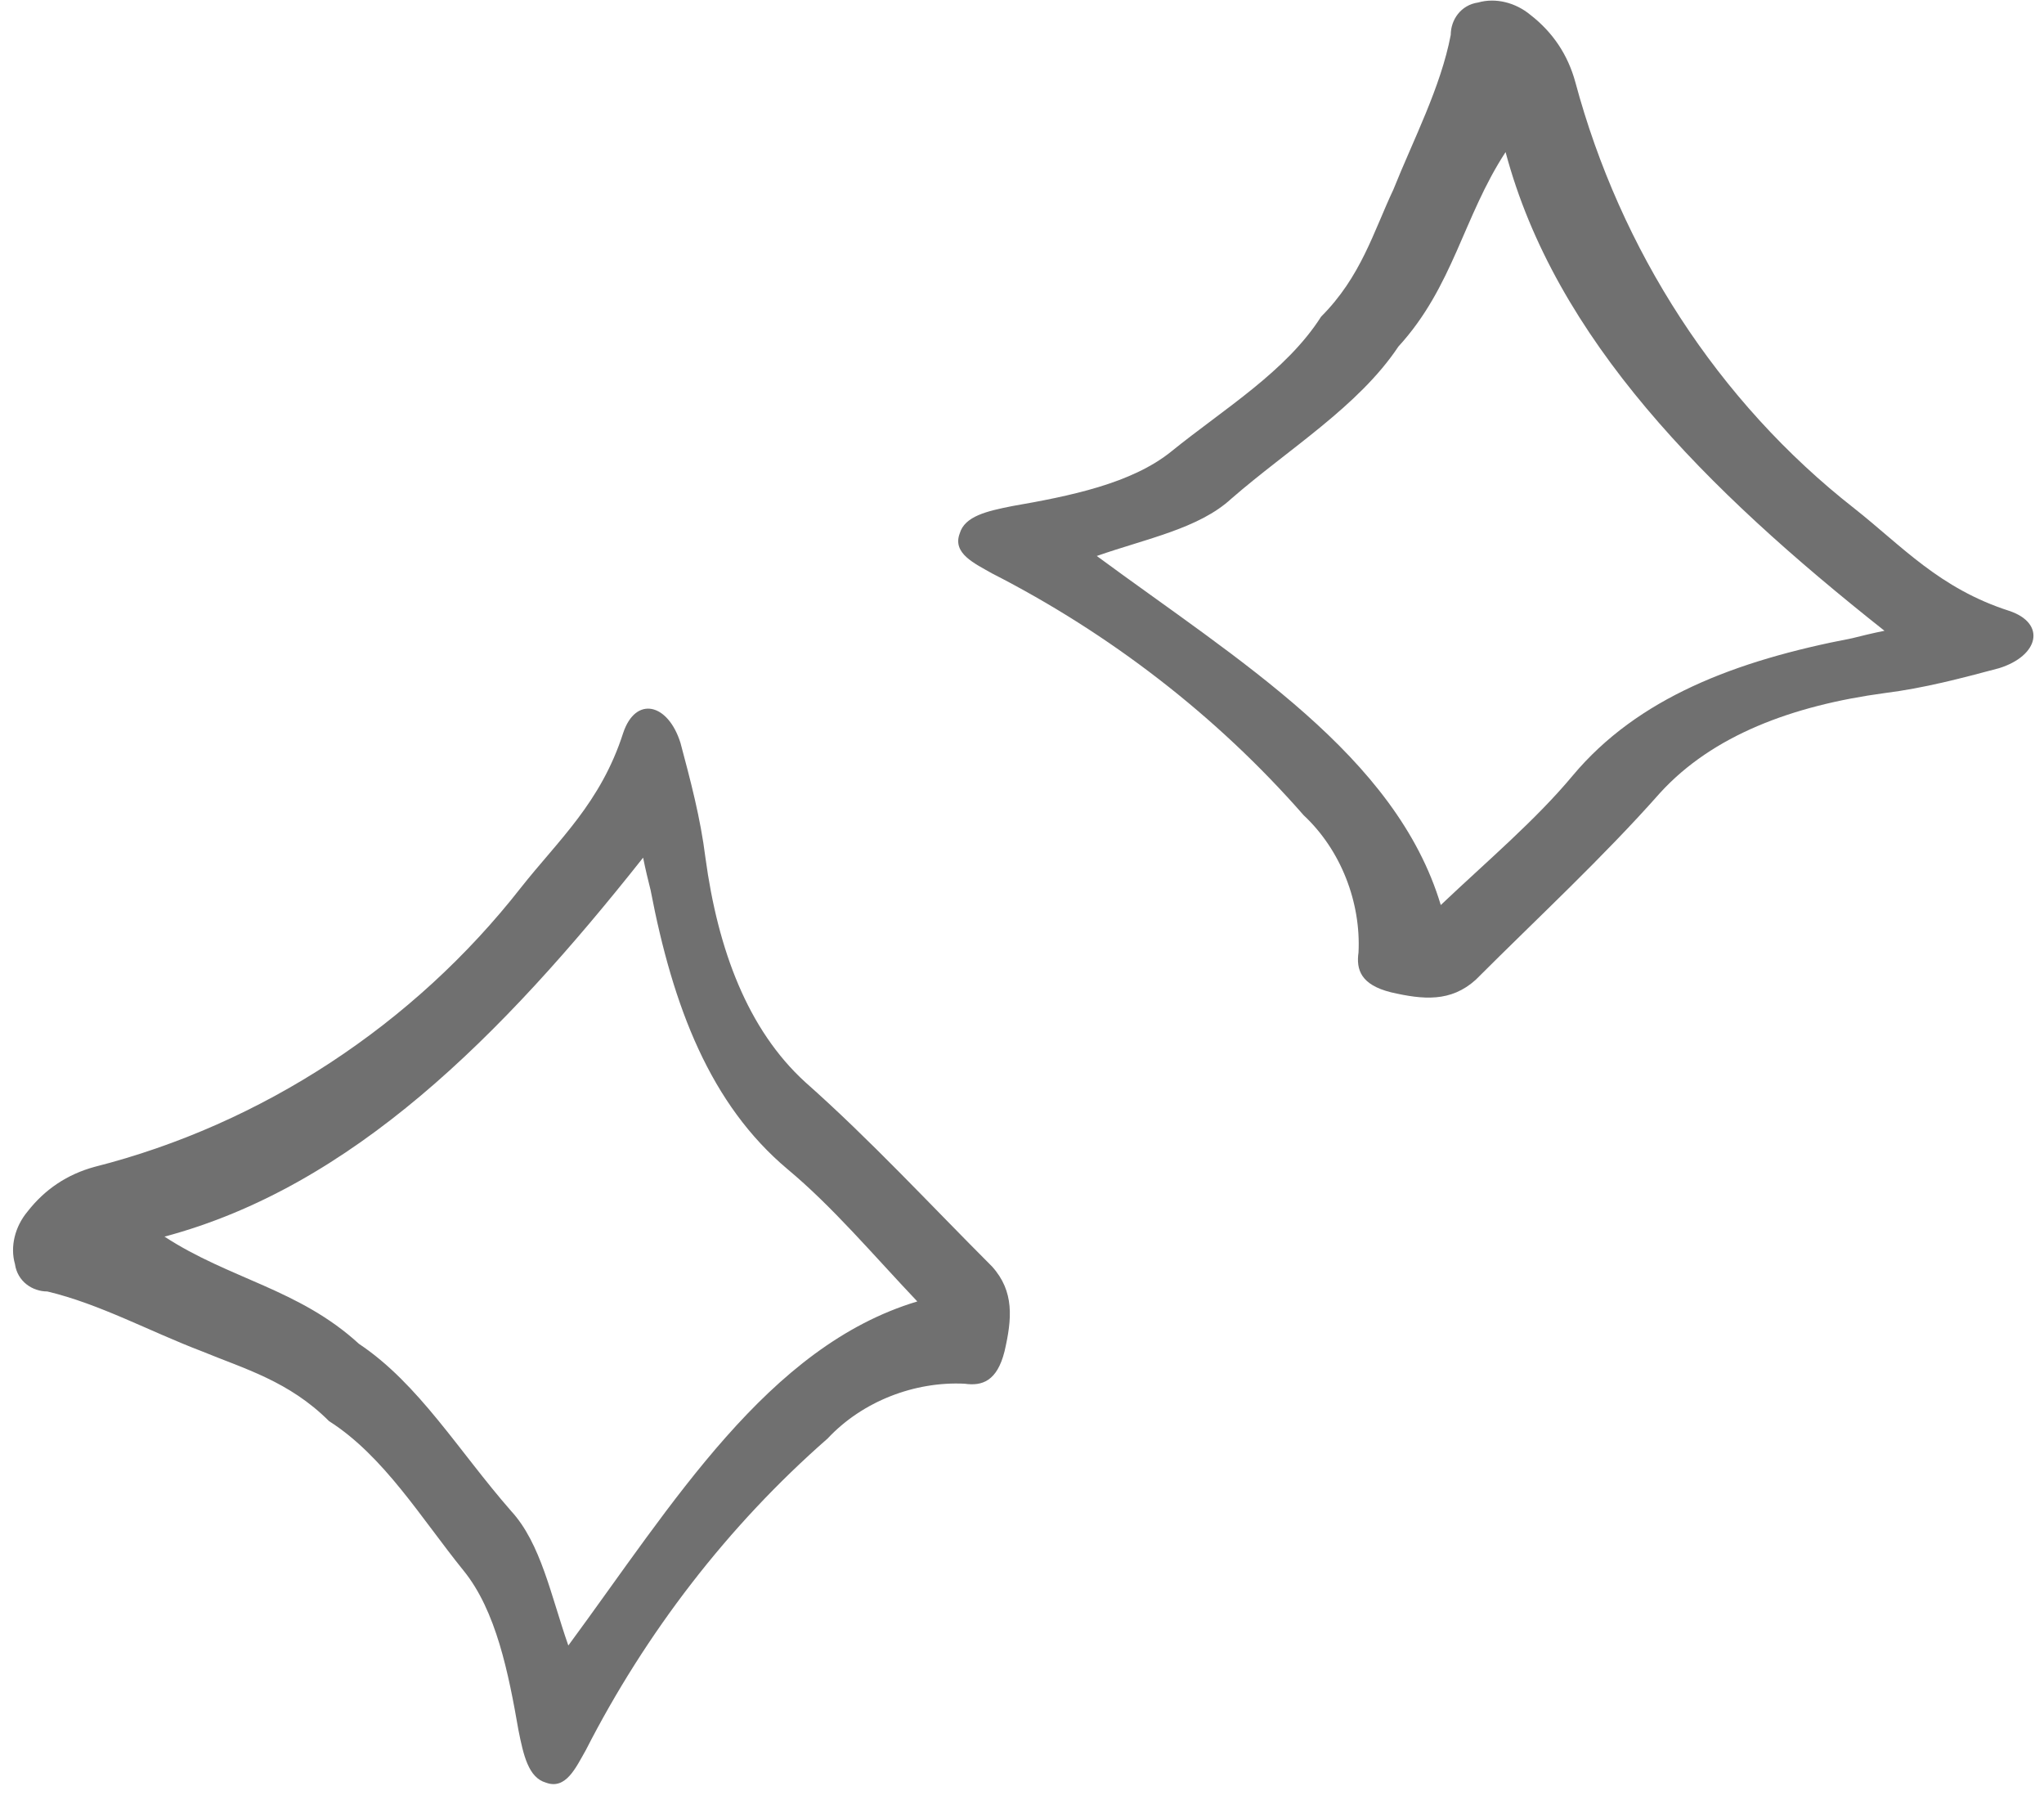
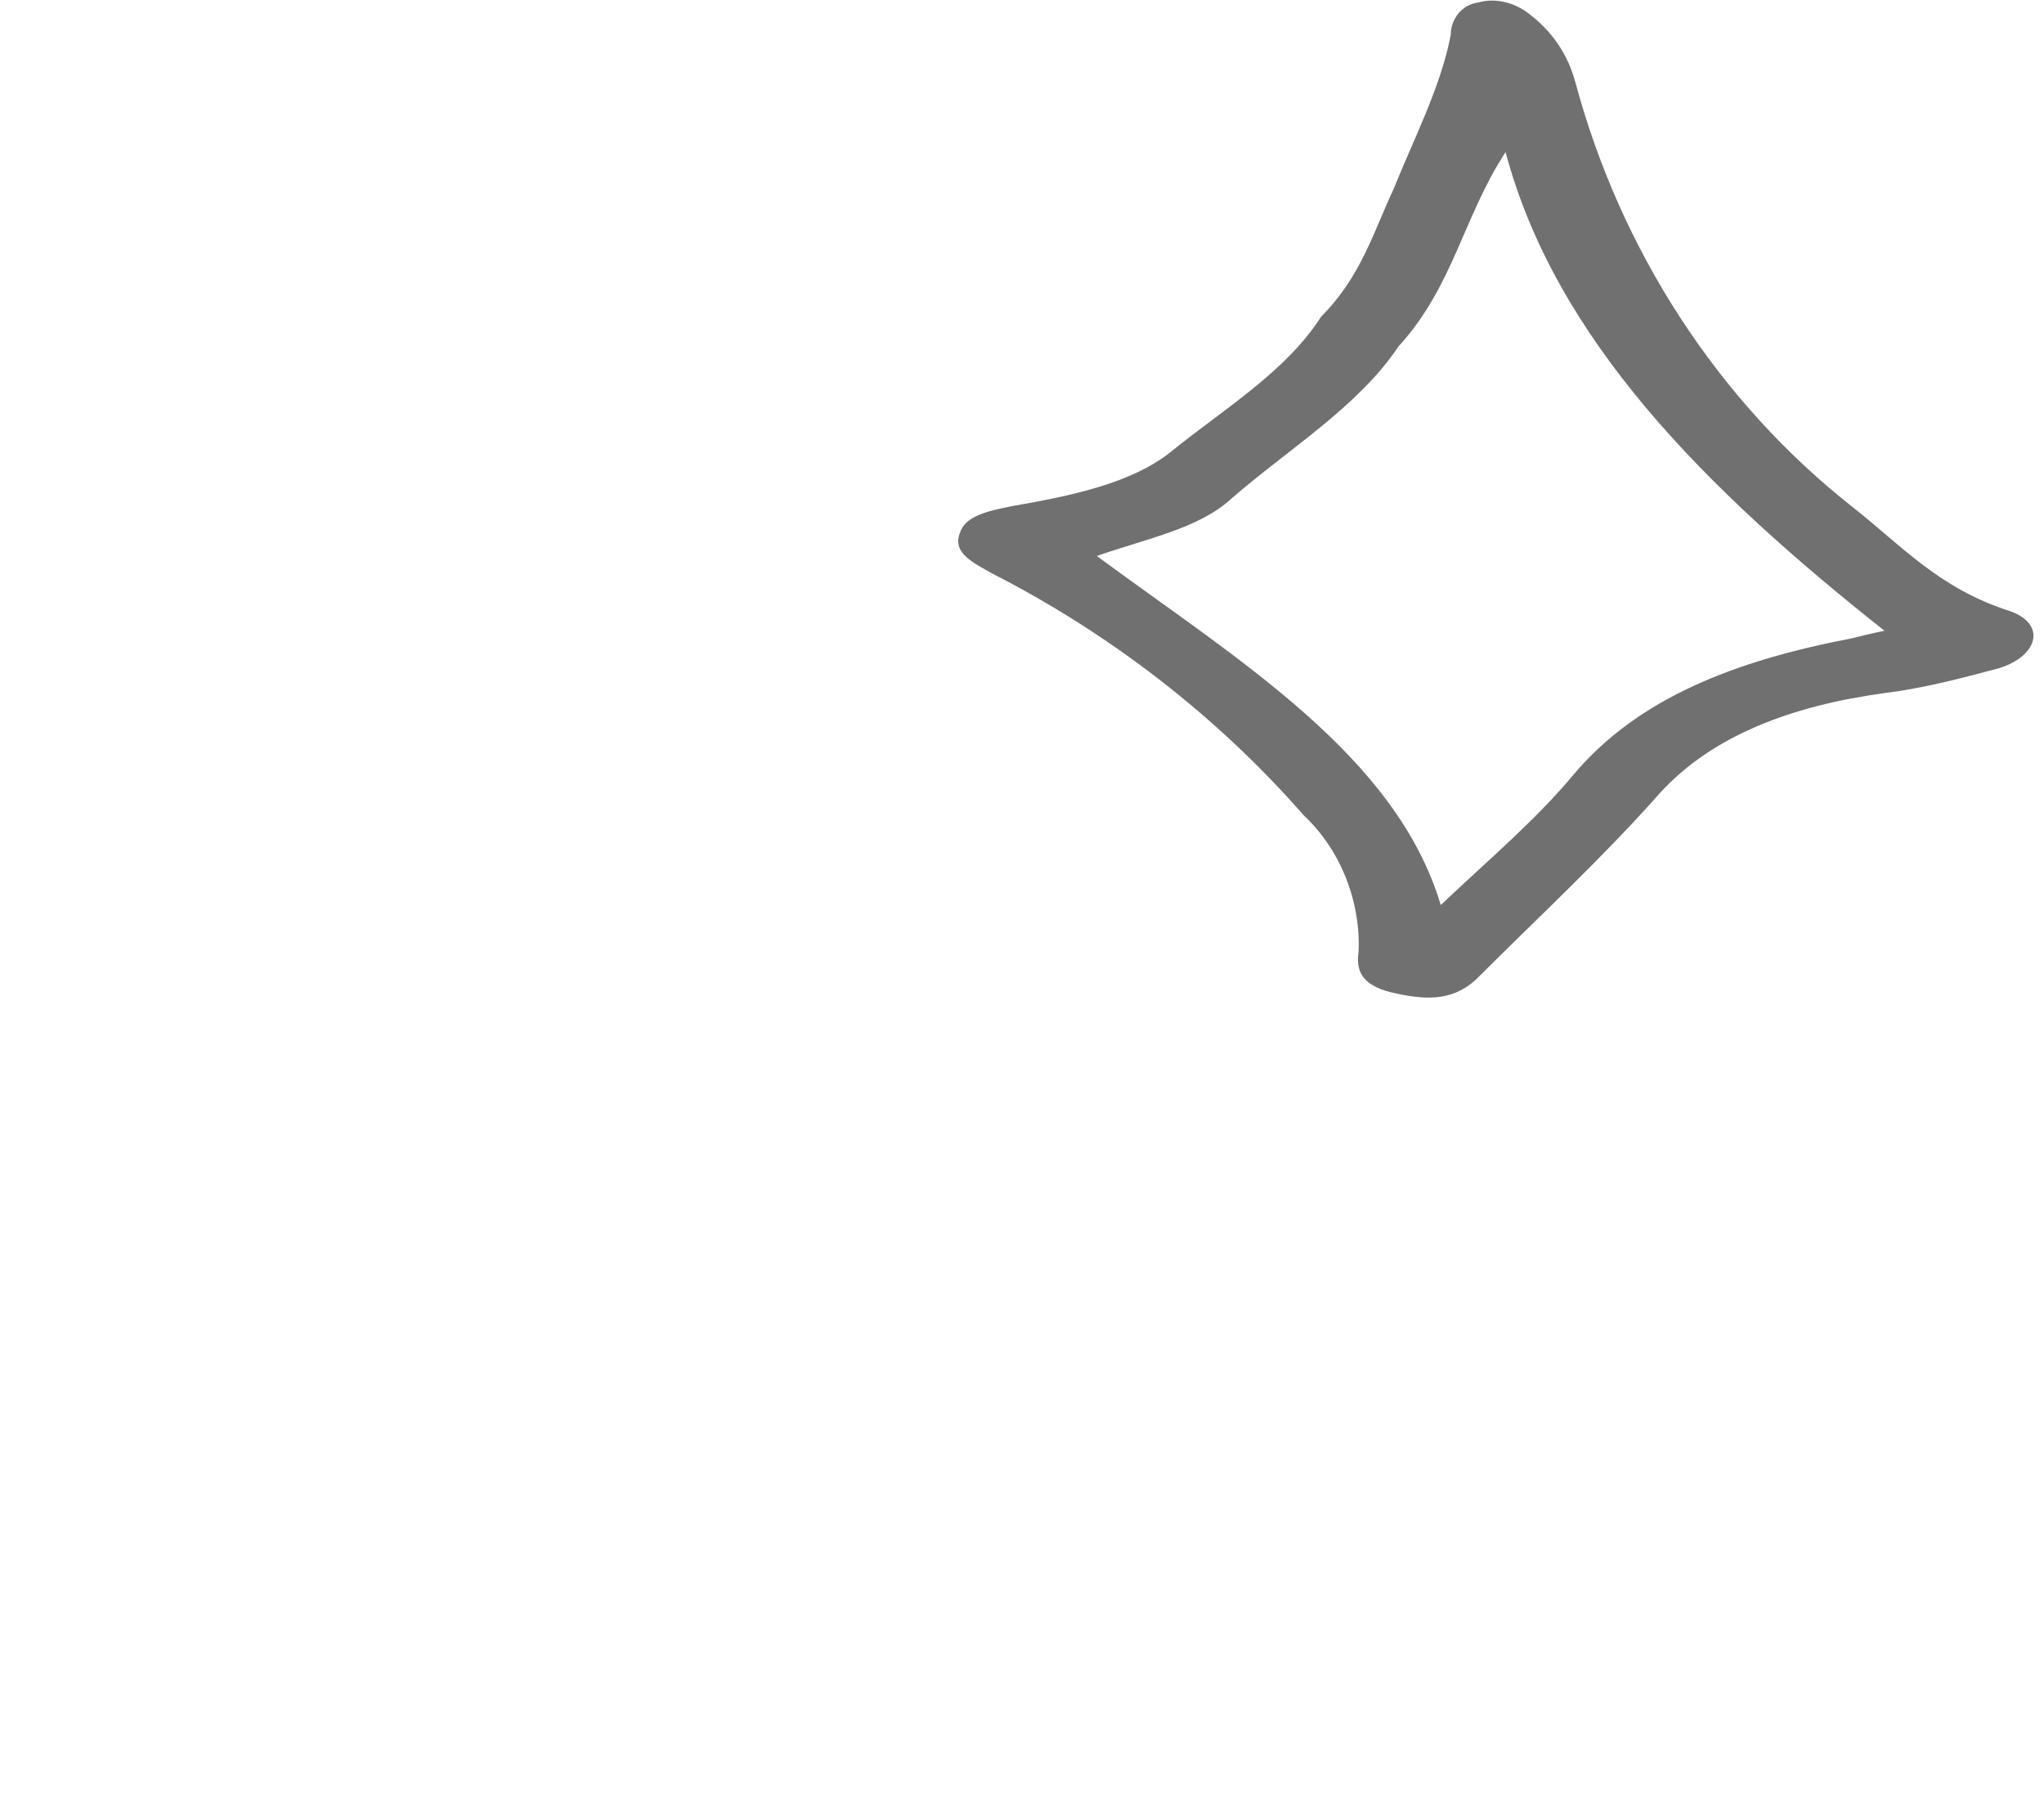
<svg xmlns="http://www.w3.org/2000/svg" version="1.1" id="_04" x="0px" y="0px" viewBox="0 0 82 72" style="enable-background:new 0 0 82 72;" xml:space="preserve">
  <style type="text/css">
	.st0{fill:#707070;}
</style>
  <path id="パス_10600" class="st0" d="M53,12.7c-1.4,2.2-3.9,3.7-6,5.4c-1.6,1.3-4.1,1.8-6.4,2.2c-1,0.2-1.9,0.4-2.1,1.1  c-0.3,0.8,0.6,1.2,1.3,1.6c4.7,2.4,9,5.7,12.5,9.7c1.5,1.4,2.3,3.5,2.2,5.5c-0.1,0.7,0.1,1.3,1.3,1.6c1.3,0.3,2.4,0.4,3.4-0.5  c2.5-2.5,5.1-4.9,7.4-7.5c2.1-2.3,5.3-3.5,9-4c1.6-0.2,3.1-0.6,4.6-1c1.6-0.5,1.9-1.8,0.4-2.3c-2.8-0.9-4.3-2.6-6.2-4.1  c-5.5-4.3-9.4-10.4-11.2-17.1c-0.3-1.1-0.9-2-1.8-2.7c-0.6-0.5-1.4-0.7-2.1-0.5c-0.7,0.1-1.1,0.7-1.1,1.3c-0.4,2.1-1.5,4.2-2.3,6.2  C55.1,9.3,54.6,11.1,53,12.7 M56.1,13.9c2.2-2.4,2.6-5.2,4.3-7.8c2,7.5,8,13.5,15.2,19.2c-0.5,0.1-0.9,0.2-1.3,0.3  c-4.7,0.9-8.6,2.4-11.2,5.5c-1.5,1.8-3.4,3.4-5.3,5.2c-1.8-6-8.1-9.8-13.8-14c2-0.7,4.1-1.1,5.4-2.3C51.7,18,54.5,16.3,56.1,13.9" />
-   <path id="パス_10601" class="st0" d="M13.2,57c2.2,1.4,3.7,3.9,5.4,6c1.3,1.6,1.8,4.1,2.2,6.4c0.2,1,0.4,1.9,1.1,2.1  c0.8,0.3,1.2-0.6,1.6-1.3c2.4-4.7,5.7-9,9.7-12.5c1.4-1.5,3.5-2.3,5.5-2.2c0.7,0.1,1.3-0.1,1.6-1.3c0.3-1.3,0.4-2.4-0.5-3.4  c-2.5-2.5-4.9-5.1-7.5-7.4c-2.3-2.1-3.5-5.3-4-9c-0.2-1.6-0.6-3.1-1-4.6c-0.5-1.6-1.8-1.9-2.3-0.4c-0.9,2.8-2.6,4.3-4.1,6.2  c-4.3,5.5-10.4,9.5-17.1,11.2c-1.1,0.3-2,0.9-2.7,1.8c-0.5,0.6-0.7,1.4-0.5,2.1c0.1,0.7,0.7,1.1,1.3,1.1C4,52.3,6,53.4,8.1,54.2  C9.8,54.9,11.6,55.4,13.2,57 M14.4,53.9c-2.4-2.2-5.2-2.6-7.8-4.3c7.5-2,13.5-8,19.2-15.2c0.1,0.5,0.2,0.9,0.3,1.3  c0.9,4.7,2.4,8.6,5.5,11.2c1.8,1.5,3.4,3.4,5.2,5.3c-6,1.8-9.8,8.1-14,13.8c-0.7-2-1.1-4.1-2.3-5.4C18.4,58.2,16.8,55.5,14.4,53.9" />
</svg>